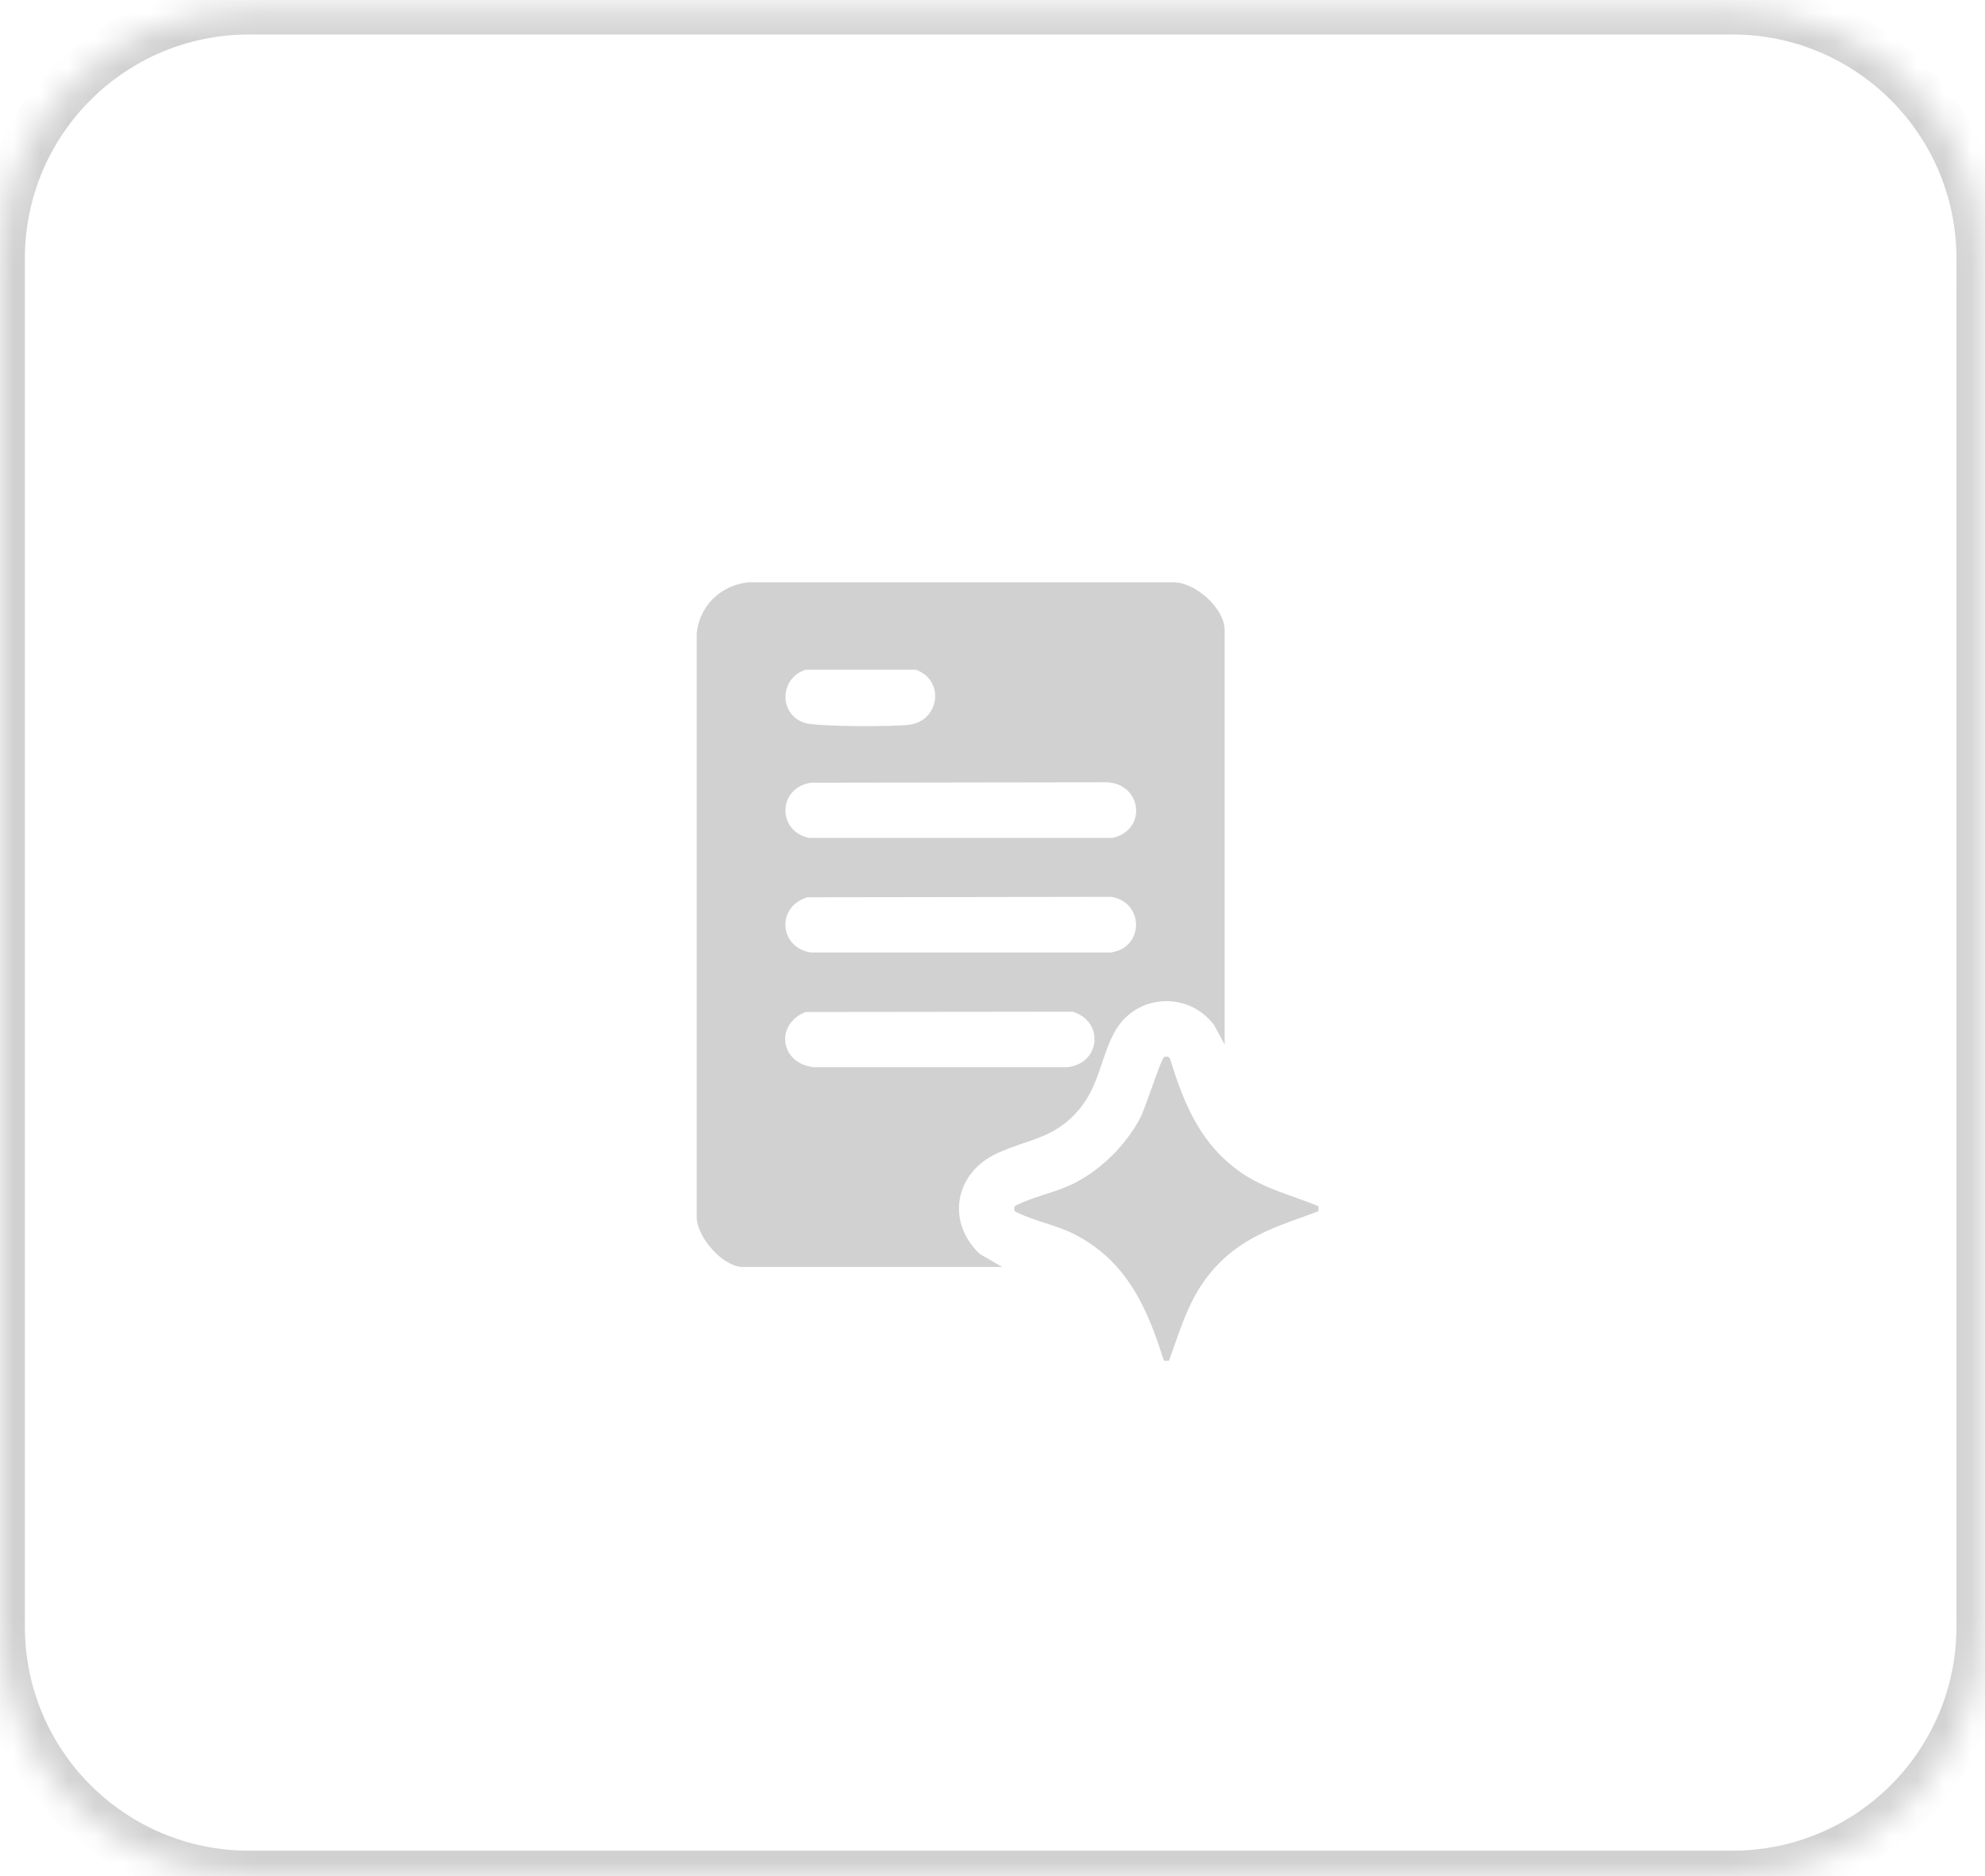
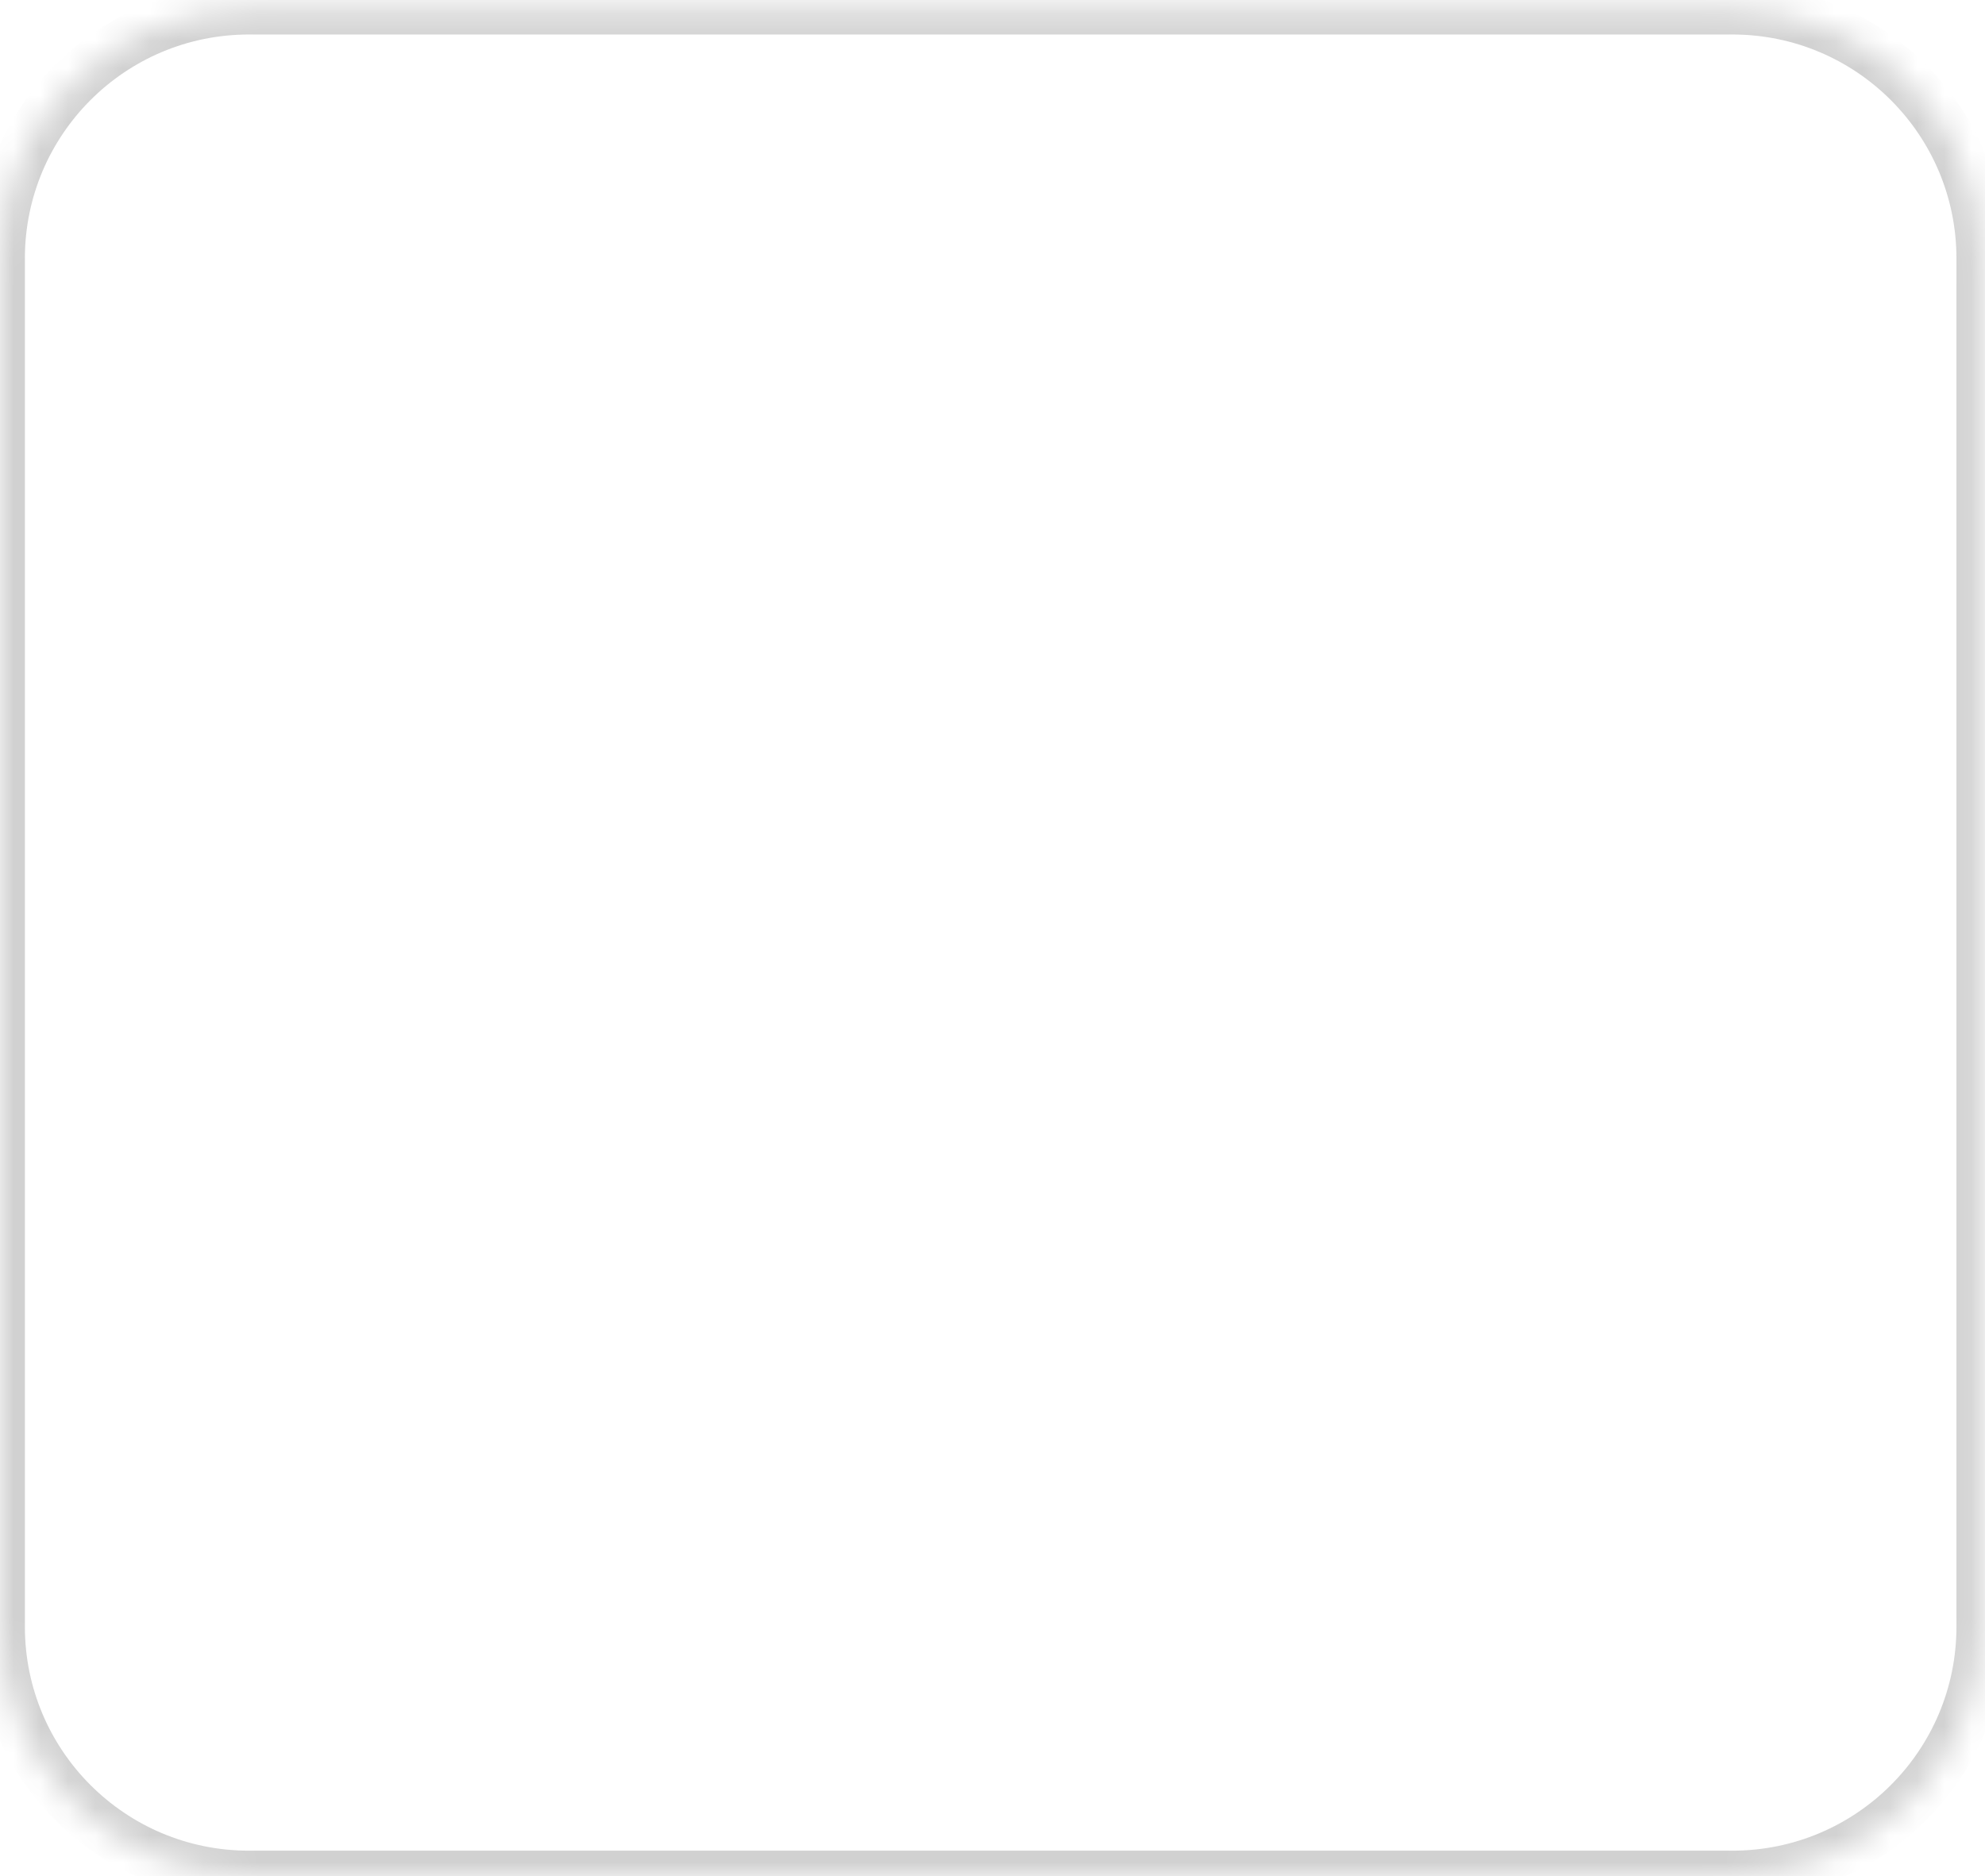
<svg xmlns="http://www.w3.org/2000/svg" width="73" height="69" viewBox="0 0 73 69" fill="none">
  <mask id="path-1-inside-1_276_40580" fill="white">
    <path d="M0 9.506C0 4.451 4.098 0.354 9.153 0.354H63.713C68.768 0.354 72.866 4.451 72.866 9.506V59.83C72.866 64.885 68.768 68.983 63.713 68.983H9.153C4.098 68.983 0 64.885 0 59.83V9.506Z" />
  </mask>
  <path d="M9.153 0.354V1.269H63.713V0.354V-0.562H9.153V0.354ZM72.866 9.506H71.95V59.83H72.866H73.781V9.506H72.866ZM63.713 68.983V68.068H9.153V68.983V69.898H63.713V68.983ZM0 59.83H0.915V9.506H0H-0.915V59.83H0ZM9.153 68.983V68.068C4.603 68.068 0.915 64.38 0.915 59.83H0H-0.915C-0.915 65.391 3.592 69.898 9.153 69.898V68.983ZM72.866 59.83H71.95C71.95 64.38 68.262 68.068 63.713 68.068V68.983V69.898C69.273 69.898 73.781 65.391 73.781 59.83H72.866ZM63.713 0.354V1.269C68.262 1.269 71.95 4.957 71.95 9.506H72.866H73.781C73.781 3.946 69.273 -0.562 63.713 -0.562V0.354ZM9.153 0.354V-0.562C3.592 -0.562 -0.915 3.946 -0.915 9.506H0H0.915C0.915 4.957 4.603 1.269 9.153 1.269V0.354Z" fill="#D1D1D1" mask="url(#path-1-inside-1_276_40580)" />
  <g filter="url(#filter0_ii_276_40580)">
-     <path d="M47.866 43.297V43.489C46.511 43.983 45.241 44.349 44.199 45.412C43.158 46.475 42.844 47.681 42.371 48.983H42.18C41.574 47.038 40.815 45.333 38.923 44.349C38.259 44.004 37.483 43.866 36.84 43.558C36.766 43.521 36.67 43.51 36.681 43.393C36.67 43.276 36.76 43.266 36.84 43.228C37.478 42.92 38.253 42.782 38.923 42.437C39.906 41.926 40.809 41.023 41.319 40.04C41.495 39.7 42.079 37.899 42.175 37.83C42.276 37.761 42.387 37.798 42.419 37.91C42.935 39.589 43.546 41.039 45.028 42.07C45.889 42.665 46.899 42.904 47.86 43.297H47.866Z" fill="#D1D1D1" />
-     <path d="M44.417 37.353L44.023 36.631C43.062 35.366 41.127 35.494 40.362 36.907C39.852 37.853 39.799 38.878 39.055 39.755C38.141 40.828 37.211 40.823 36.053 41.354C34.491 42.072 34.161 43.868 35.41 45.058L36.239 45.536H26.696C25.957 45.536 24.969 44.41 25.001 43.65V22.241C25.096 21.221 25.883 20.467 26.887 20.355H42.472C43.301 20.307 44.417 21.301 44.417 22.114V37.353ZM29.007 23.57C28.035 23.873 28.008 25.244 28.997 25.531C29.47 25.669 32.248 25.669 32.817 25.594C33.944 25.446 34.13 23.953 33.061 23.57H29.002H29.007ZM29.204 27.725C27.992 27.906 27.939 29.494 29.124 29.755H40.304C41.563 29.457 41.383 27.799 40.113 27.709L29.209 27.725H29.204ZM29.076 31.939C27.928 32.273 28.024 33.772 29.188 33.969H40.235C41.473 33.793 41.457 32.103 40.235 31.923L29.076 31.939ZM29.007 36.158C27.865 36.609 28.067 38.06 29.31 38.188H38.635C39.868 38.049 39.985 36.487 38.821 36.147L29.007 36.158Z" fill="#D1D1D1" />
-   </g>
+     </g>
  <defs>
    <filter id="filter0_ii_276_40580" x="25" y="20.354" width="23.487" height="29.25" filterUnits="userSpaceOnUse" color-interpolation-filters="sRGB">
      <feFlood flood-opacity="0" result="BackgroundImageFix" />
      <feBlend mode="normal" in="SourceGraphic" in2="BackgroundImageFix" result="shape" />
      <feColorMatrix in="SourceAlpha" type="matrix" values="0 0 0 0 0 0 0 0 0 0 0 0 0 0 0 0 0 0 127 0" result="hardAlpha" />
      <feOffset dx="0.621" dy="0.621" />
      <feGaussianBlur stdDeviation="0.621" />
      <feComposite in2="hardAlpha" operator="arithmetic" k2="-1" k3="1" />
      <feColorMatrix type="matrix" values="0 0 0 0 1 0 0 0 0 1 0 0 0 0 1 0 0 0 0.12 0" />
      <feBlend mode="normal" in2="shape" result="effect1_innerShadow_276_40580" />
      <feColorMatrix in="SourceAlpha" type="matrix" values="0 0 0 0 0 0 0 0 0 0 0 0 0 0 0 0 0 0 127 0" result="hardAlpha" />
      <feOffset dy="0.442" />
      <feGaussianBlur stdDeviation="0.221" />
      <feComposite in2="hardAlpha" operator="arithmetic" k2="-1" k3="1" />
      <feColorMatrix type="matrix" values="0 0 0 0 0 0 0 0 0 0 0 0 0 0 0 0 0 0 0.25 0" />
      <feBlend mode="normal" in2="effect1_innerShadow_276_40580" result="effect2_innerShadow_276_40580" />
    </filter>
  </defs>
</svg>